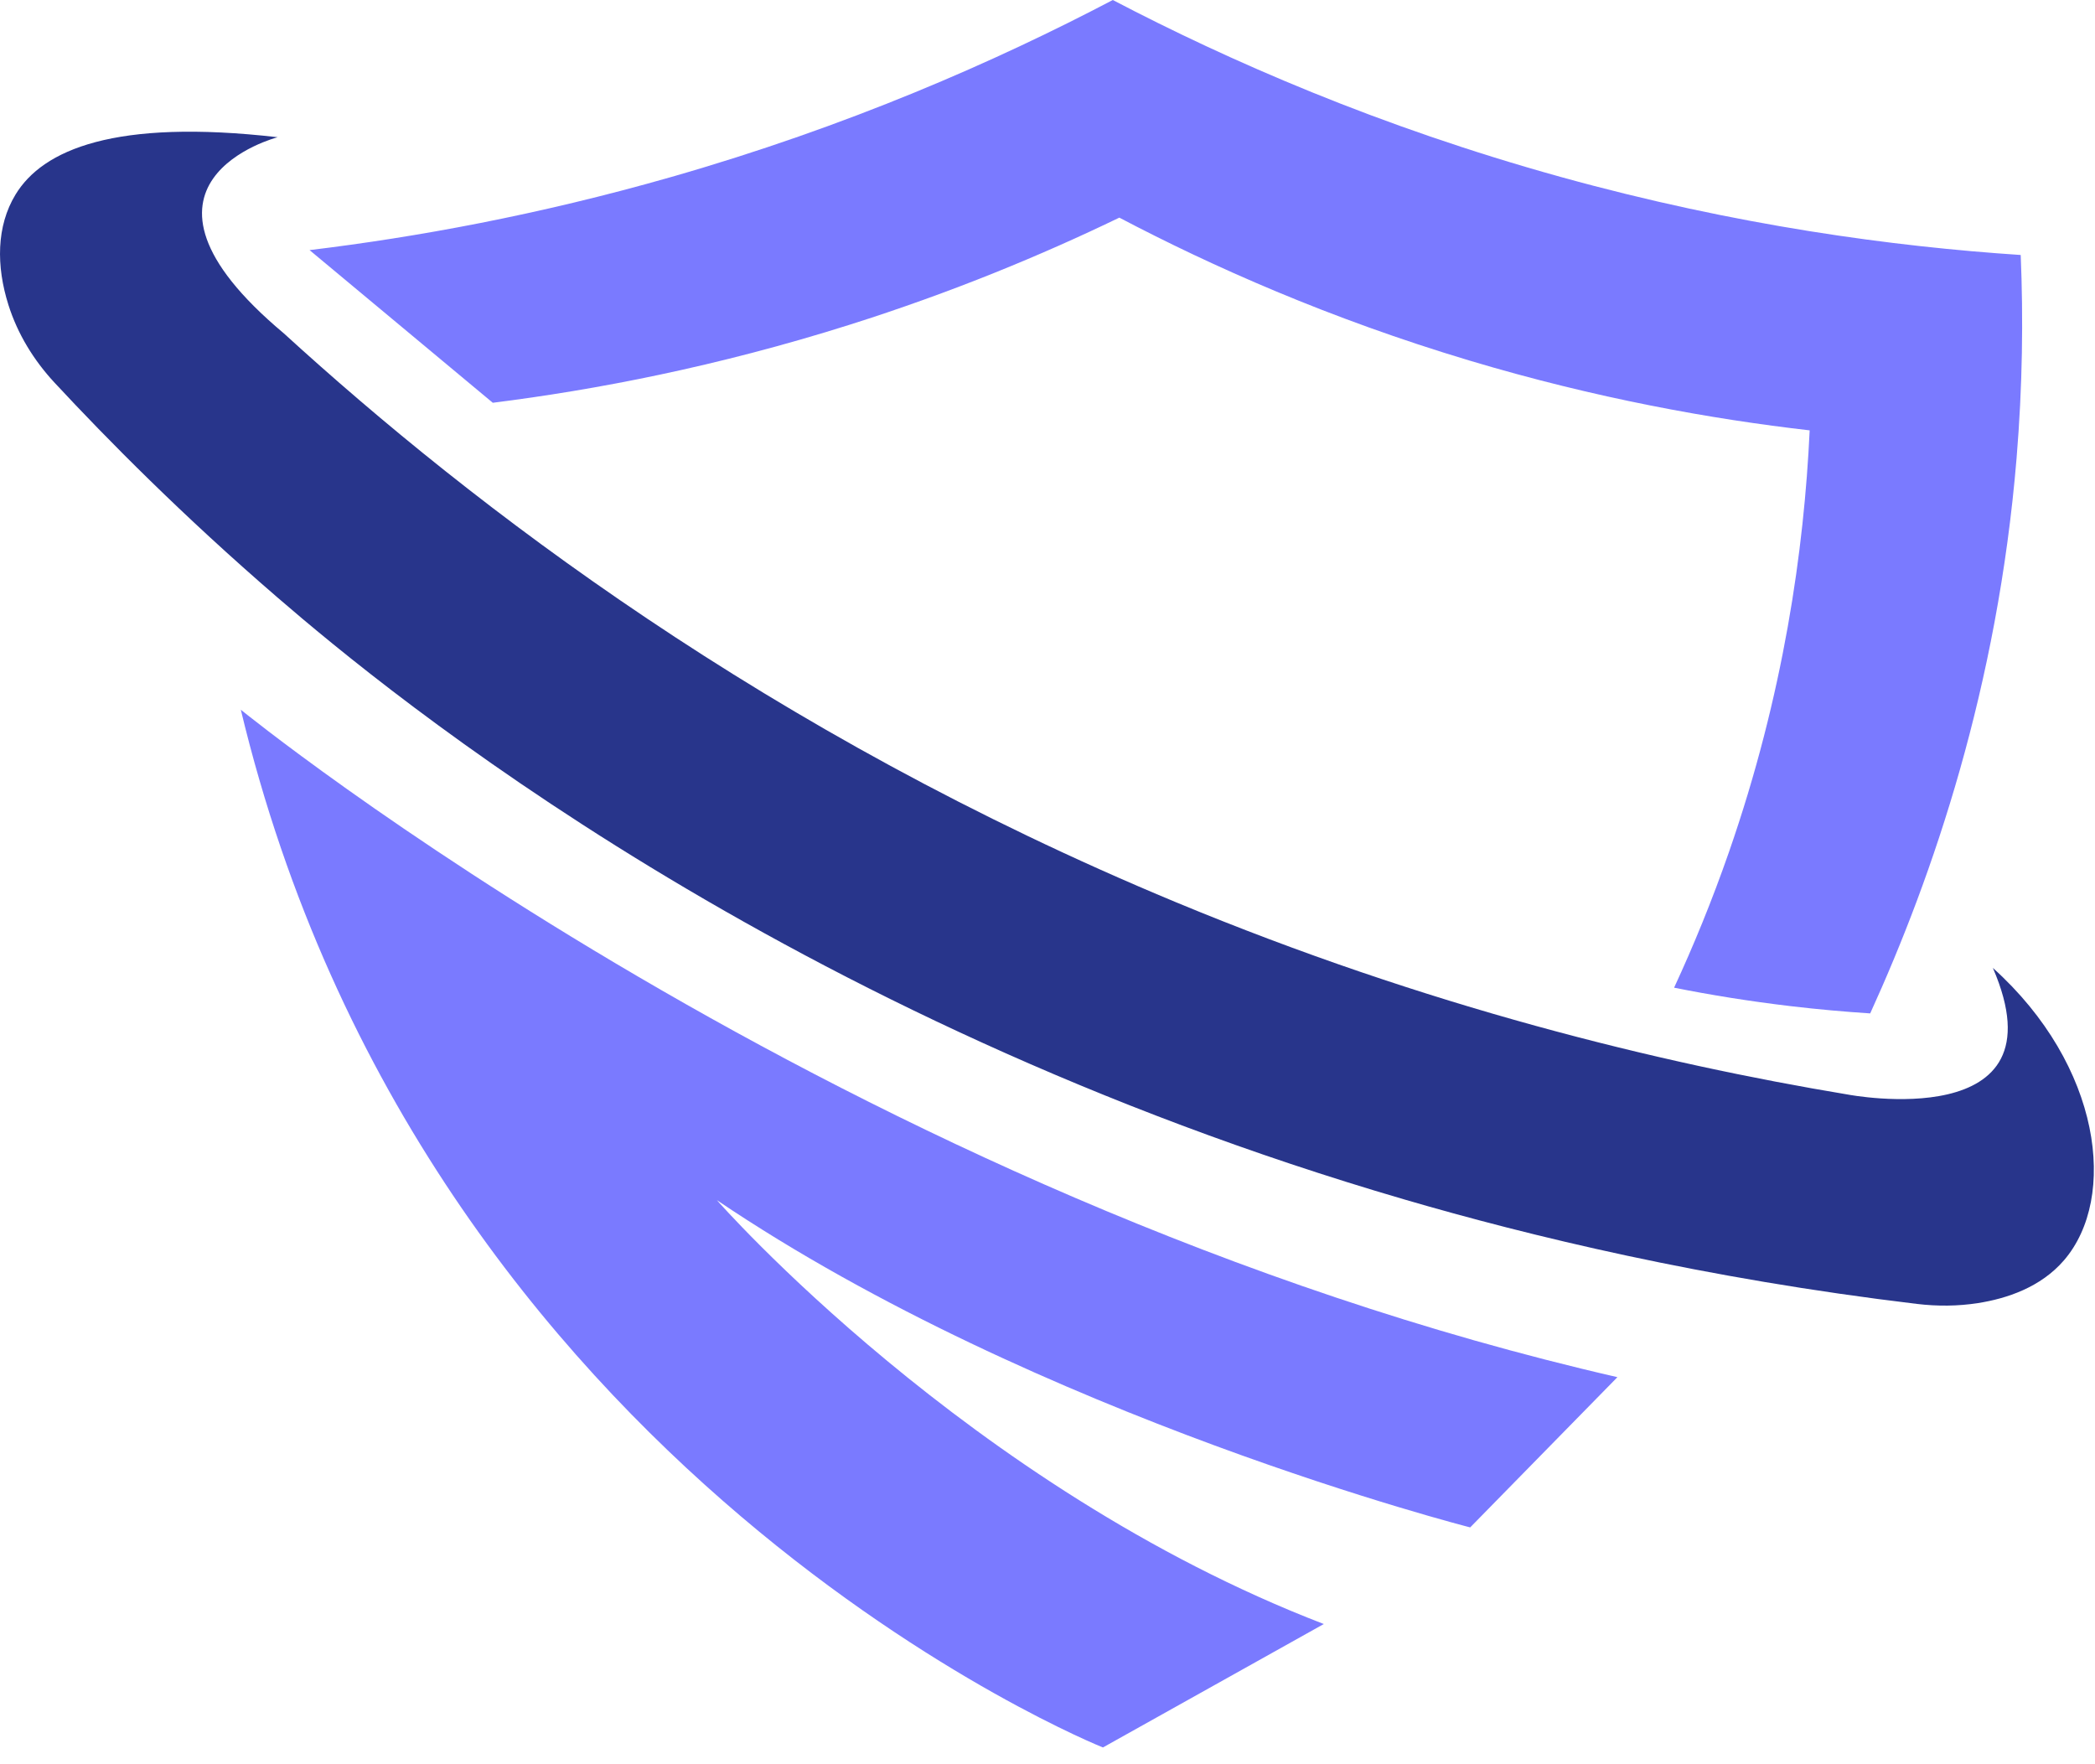
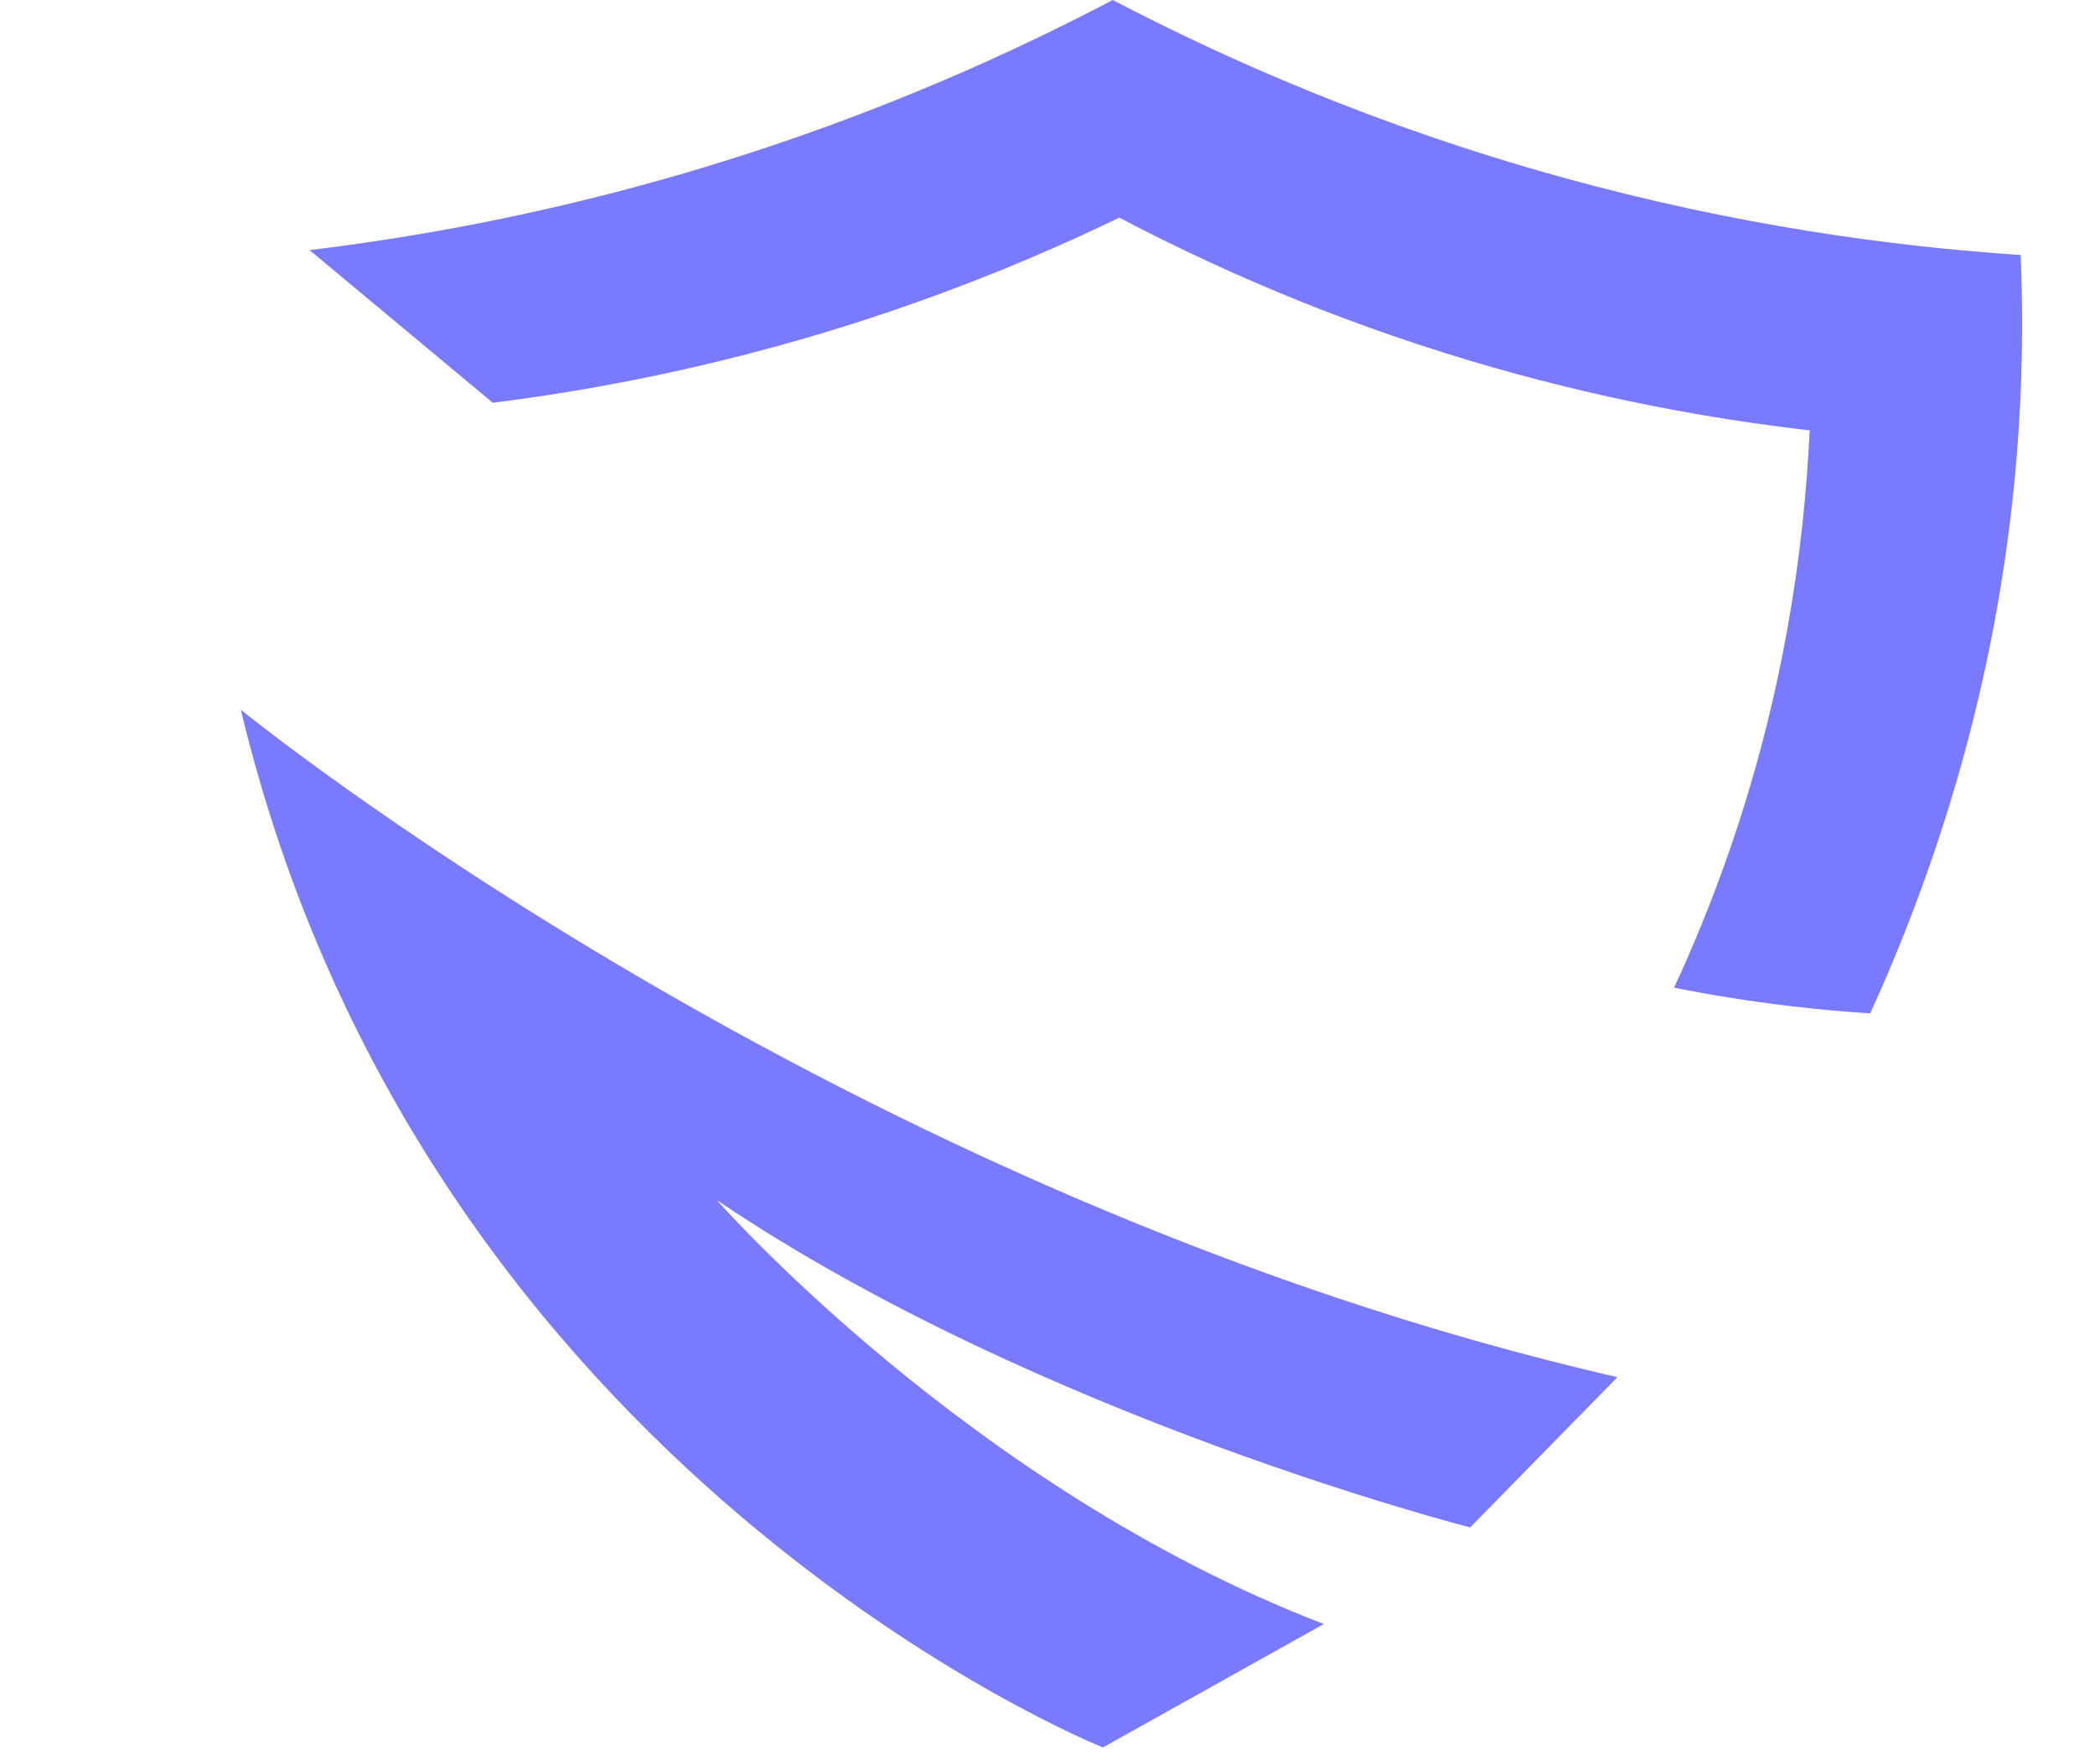
<svg xmlns="http://www.w3.org/2000/svg" width="76" height="64" viewBox="0 0 76 64" fill="none">
  <path d="M73.305 9.25C73.4 11.529 73.373 14.001 73.154 16.634C72.465 24.916 70.132 31.747 67.845 36.763C66.922 36.703 65.96 36.618 64.961 36.5C63.457 36.322 62.044 36.092 60.731 35.83C61.432 34.316 62.107 32.675 62.722 30.907C64.706 25.2 65.448 19.929 65.649 15.612C62.118 15.208 57.918 14.46 53.305 13.079C48.225 11.557 43.97 9.664 40.606 7.895C37.822 9.24 34.55 10.603 30.814 11.783C26 13.303 21.598 14.144 17.877 14.611C15.661 12.765 13.446 10.919 11.23 9.073C15.083 8.607 19.522 7.802 24.346 6.422C30.769 4.584 36.137 2.222 40.369 0C44.56 2.193 50.017 4.59 56.629 6.422C62.99 8.184 68.699 8.946 73.305 9.25H73.305Z" fill="#7A7AFF" />
-   <path d="M72.295 35.113C76.245 38.668 76.826 43.451 74.876 45.718C74.029 46.702 72.794 47.109 71.758 47.271C71.026 47.386 70.279 47.39 69.543 47.302C61.803 46.376 55.484 44.838 50.931 43.508C28.416 36.931 14.193 25.237 10.072 21.68C6.615 18.698 3.899 15.948 1.975 13.878C1.223 13.068 0.638 12.113 0.306 11.062C-0.141 9.651 -0.132 8.202 0.563 7.058C1.55 5.433 4.156 4.299 10.072 4.978C10.072 4.978 3.752 6.613 10.295 12.092C17.14 18.343 27.838 26.575 42.653 32.727C51.779 36.516 60.181 38.568 67.043 39.708C67.043 39.708 74.936 41.21 72.295 35.113Z" fill="#28358B" />
  <path d="M58.675 49.959L53.334 55.409C53.334 55.409 37.697 51.432 26.006 43.537C26.006 43.537 35.145 53.965 48.023 58.914L40.011 63.392C40.011 63.392 15.412 53.583 8.736 25.746C8.736 25.746 30.545 43.508 58.675 49.959Z" fill="#7A7AFF" />
</svg>